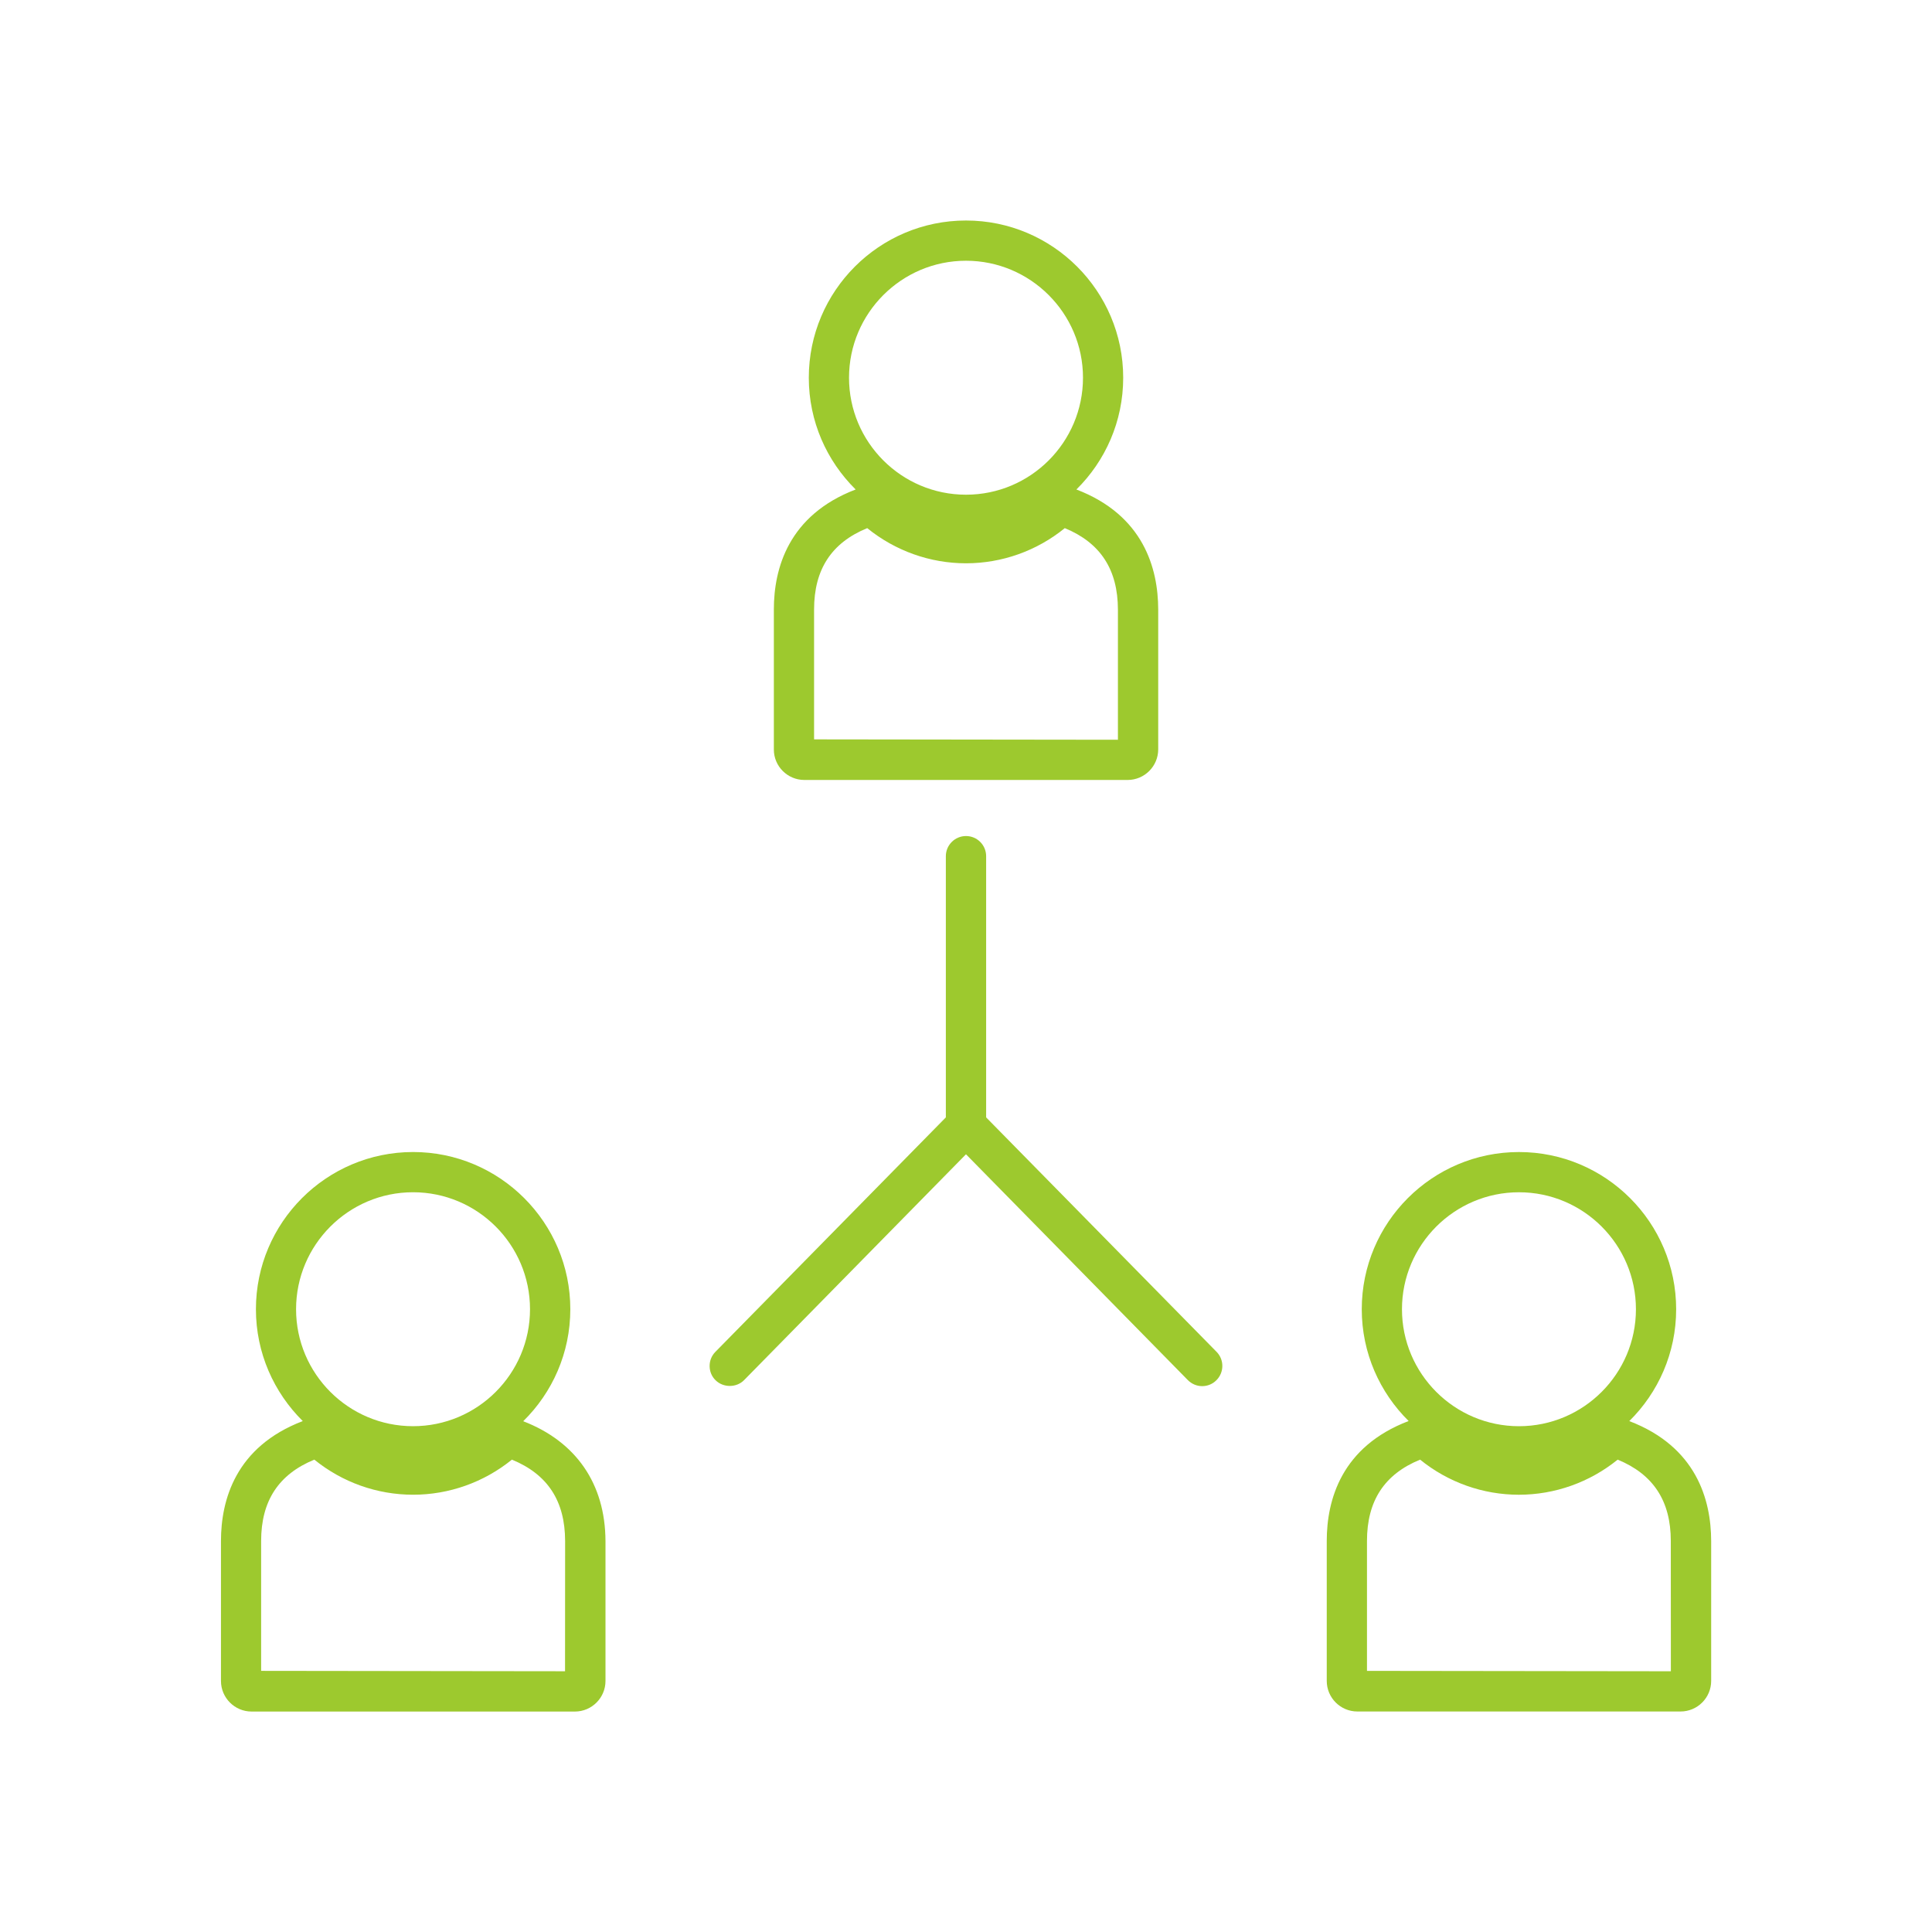
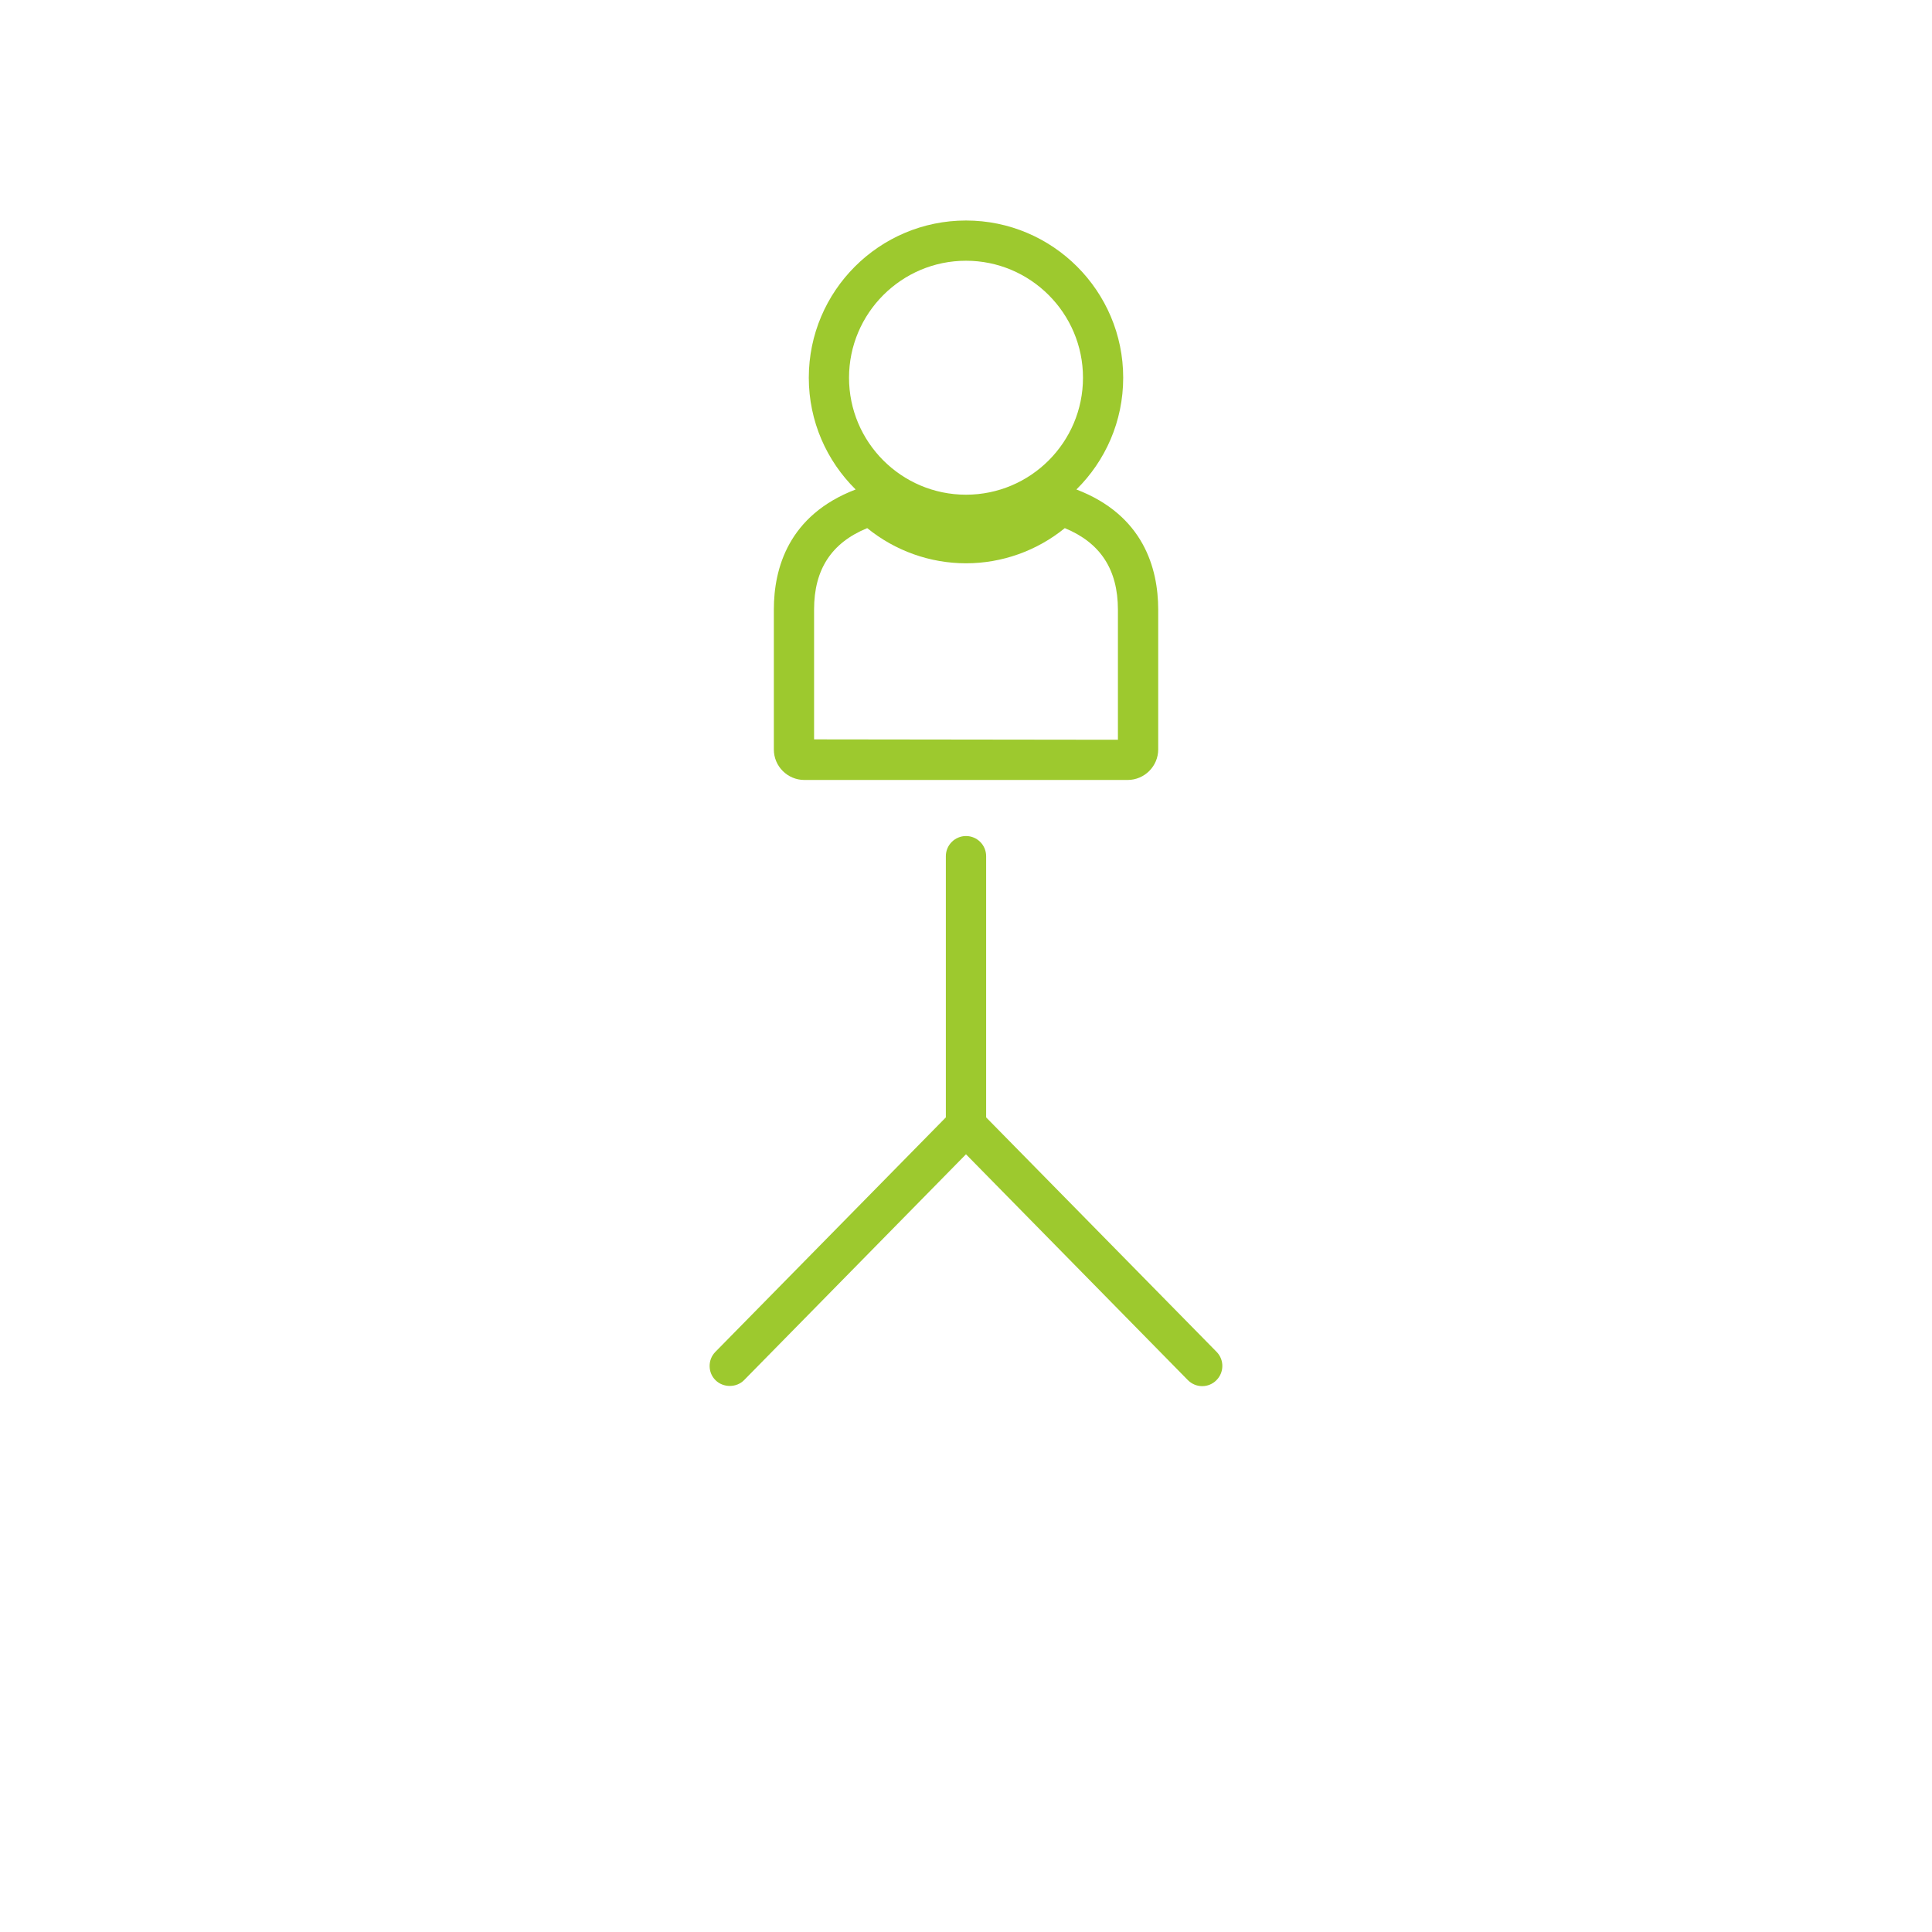
<svg xmlns="http://www.w3.org/2000/svg" width="123" height="123" viewBox="0 0 123 123" fill="none">
-   <path d="M33.311 90.481C35.161 88.665 36.309 86.138 36.309 83.351C36.309 77.831 31.817 73.343 26.301 73.343C20.78 73.343 16.293 77.831 16.293 83.351C16.293 86.133 17.436 88.651 19.276 90.472C15 92.105 14.068 95.493 14.068 98.111V107.019C14.068 108.09 14.943 108.965 16.014 108.965H36.602C37.673 108.965 38.548 108.09 38.548 107.019V98.111C38.533 94.455 36.669 91.779 33.31 90.481H33.311ZM18.849 83.351C18.849 79.248 22.188 75.904 26.296 75.904C30.404 75.904 33.743 79.243 33.743 83.351C33.743 87.459 30.404 90.798 26.296 90.798C22.188 90.798 18.849 87.459 18.849 83.351ZM35.973 106.399L16.625 106.375V98.106C16.625 95.559 17.735 93.859 20.012 92.927C21.794 94.373 24.009 95.161 26.301 95.161C28.593 95.161 30.813 94.368 32.591 92.927C34.868 93.863 35.973 95.559 35.978 98.106L35.973 106.399Z" fill="#9DC92E" />
-   <path d="M103.728 90.473C105.569 88.656 106.712 86.139 106.712 83.352C106.712 77.831 102.225 73.344 96.704 73.344C91.183 73.344 86.696 77.831 86.696 83.352C86.696 86.134 87.84 88.652 89.68 90.468C85.399 92.101 84.467 95.489 84.467 98.107V107.015C84.467 108.087 85.341 108.961 86.412 108.961H106.995C108.067 108.961 108.941 108.087 108.941 107.015V98.107C108.936 95.489 108.004 92.106 103.728 90.473H103.728ZM89.256 83.352C89.256 79.249 92.596 75.905 96.704 75.905C100.812 75.905 104.151 79.244 104.151 83.352C104.151 87.46 100.812 90.799 96.704 90.799C92.6 90.799 89.256 87.46 89.256 83.352ZM106.375 106.4L87.028 106.376V98.107C87.028 95.555 88.133 93.859 90.41 92.927C92.193 94.374 94.412 95.162 96.699 95.162C98.991 95.162 101.211 94.369 102.989 92.927C105.261 93.864 106.371 95.56 106.371 98.107L106.375 106.4Z" fill="#9DC92E" />
  <path d="M51.209 49.656H71.791C72.863 49.656 73.737 48.782 73.737 47.71V38.803C73.733 36.184 72.8 32.797 68.529 31.163C70.369 29.347 71.508 26.829 71.508 24.047C71.508 18.527 67.02 14.039 61.5 14.039C55.979 14.039 51.492 18.527 51.492 24.047C51.492 26.829 52.635 29.347 54.475 31.163C50.199 32.797 49.267 36.184 49.267 38.803V47.71C49.262 48.782 50.137 49.656 51.208 49.656H51.209ZM54.053 24.048C54.053 19.945 57.392 16.6 61.5 16.6C65.603 16.6 68.948 19.94 68.948 24.048C68.948 28.156 65.608 31.495 61.5 31.495C57.392 31.495 54.053 28.156 54.053 24.048ZM51.828 38.803C51.828 36.256 52.934 34.556 55.211 33.623C56.993 35.07 59.213 35.862 61.5 35.862C63.792 35.862 66.012 35.07 67.79 33.623C70.062 34.56 71.167 36.261 71.172 38.808V47.096L51.828 47.072L51.828 38.803Z" fill="#9DC92E" />
  <path d="M62.782 71.138V54.509C62.782 53.802 62.211 53.226 61.5 53.226C60.793 53.226 60.217 53.802 60.217 54.509V71.138L45.543 86.067C45.303 86.312 45.173 86.634 45.178 86.98C45.182 87.321 45.317 87.643 45.562 87.878C46.052 88.359 46.893 88.354 47.373 87.864L61.499 73.487L75.624 87.864C75.869 88.109 76.191 88.248 76.537 88.248C76.873 88.248 77.195 88.118 77.435 87.878C77.94 87.383 77.95 86.571 77.455 86.067L62.782 71.138Z" fill="#9DC92E" />
</svg>